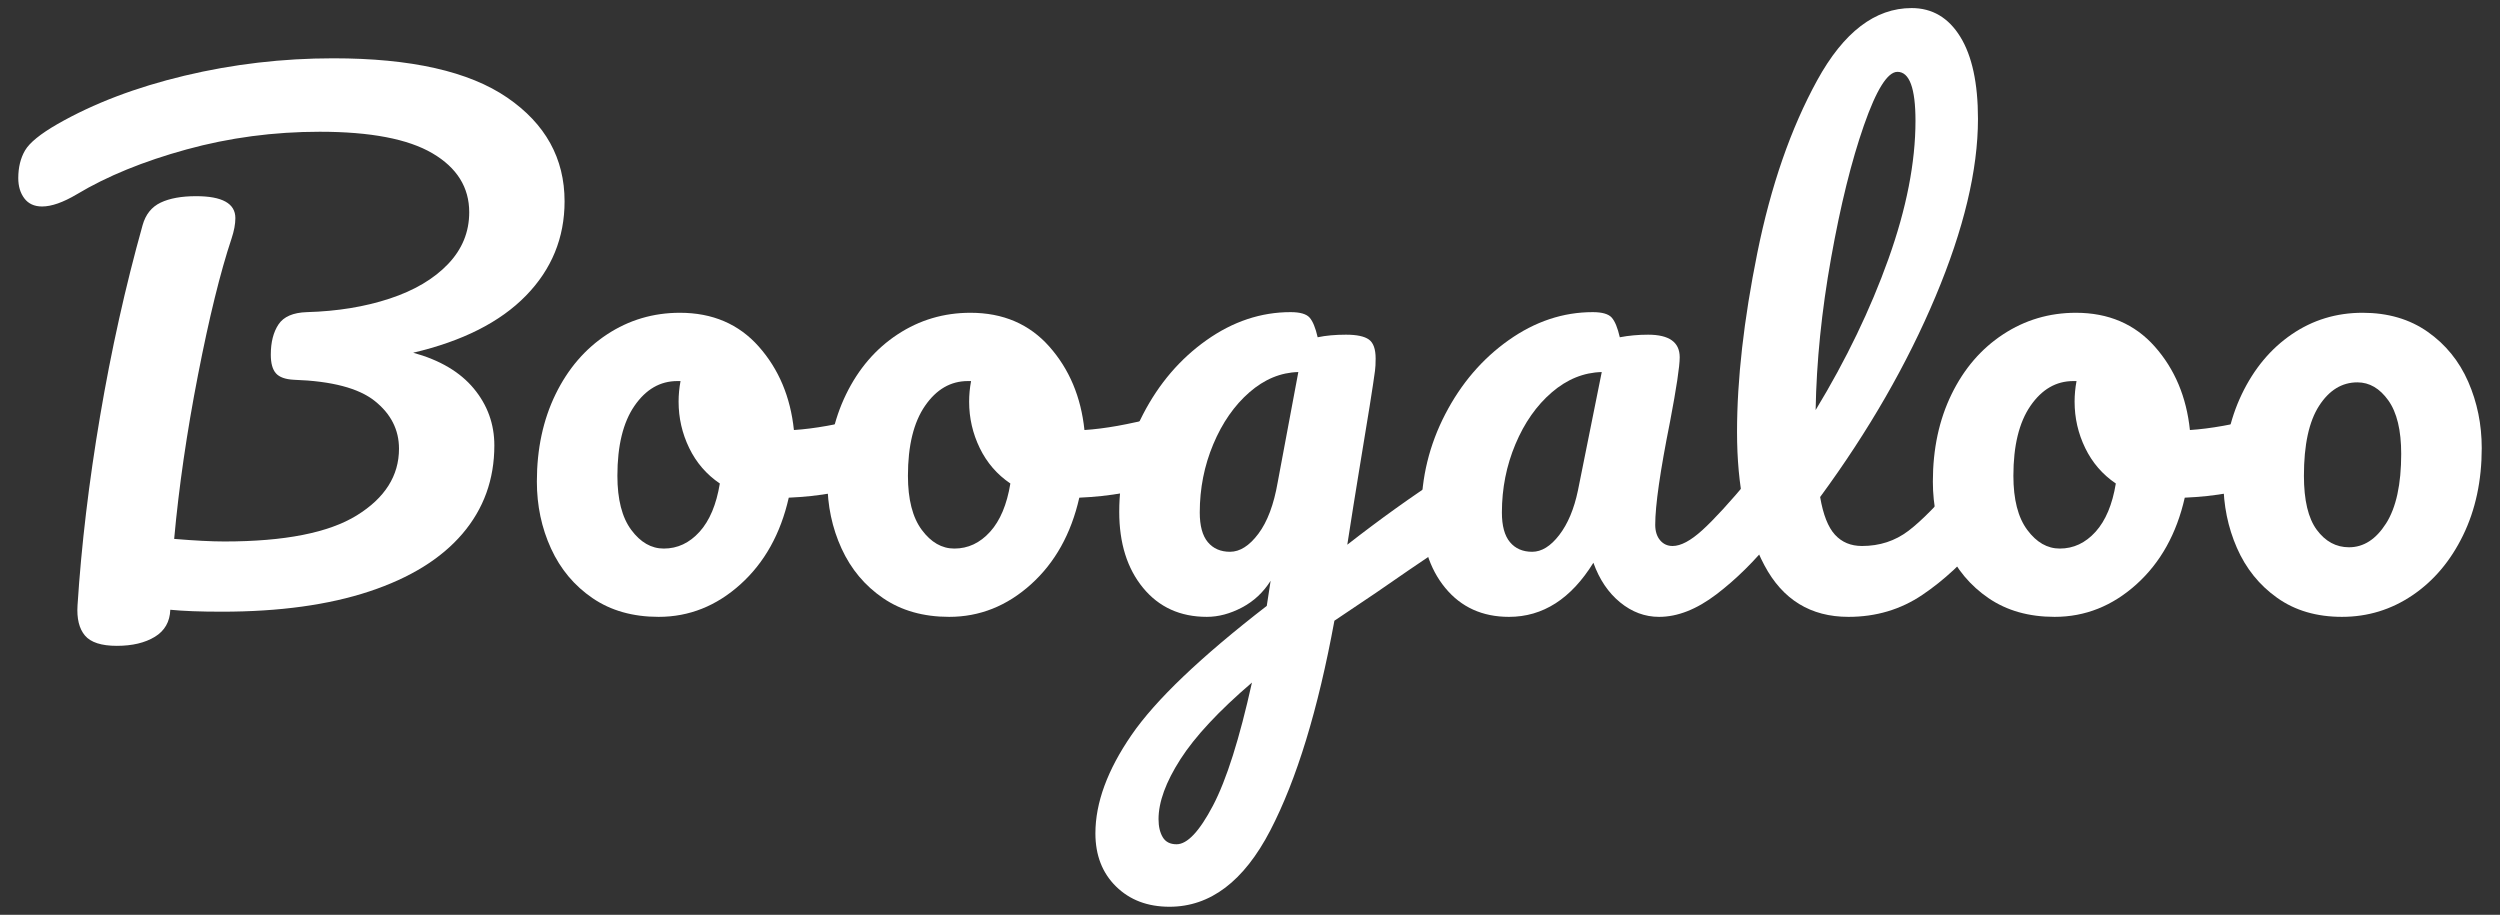
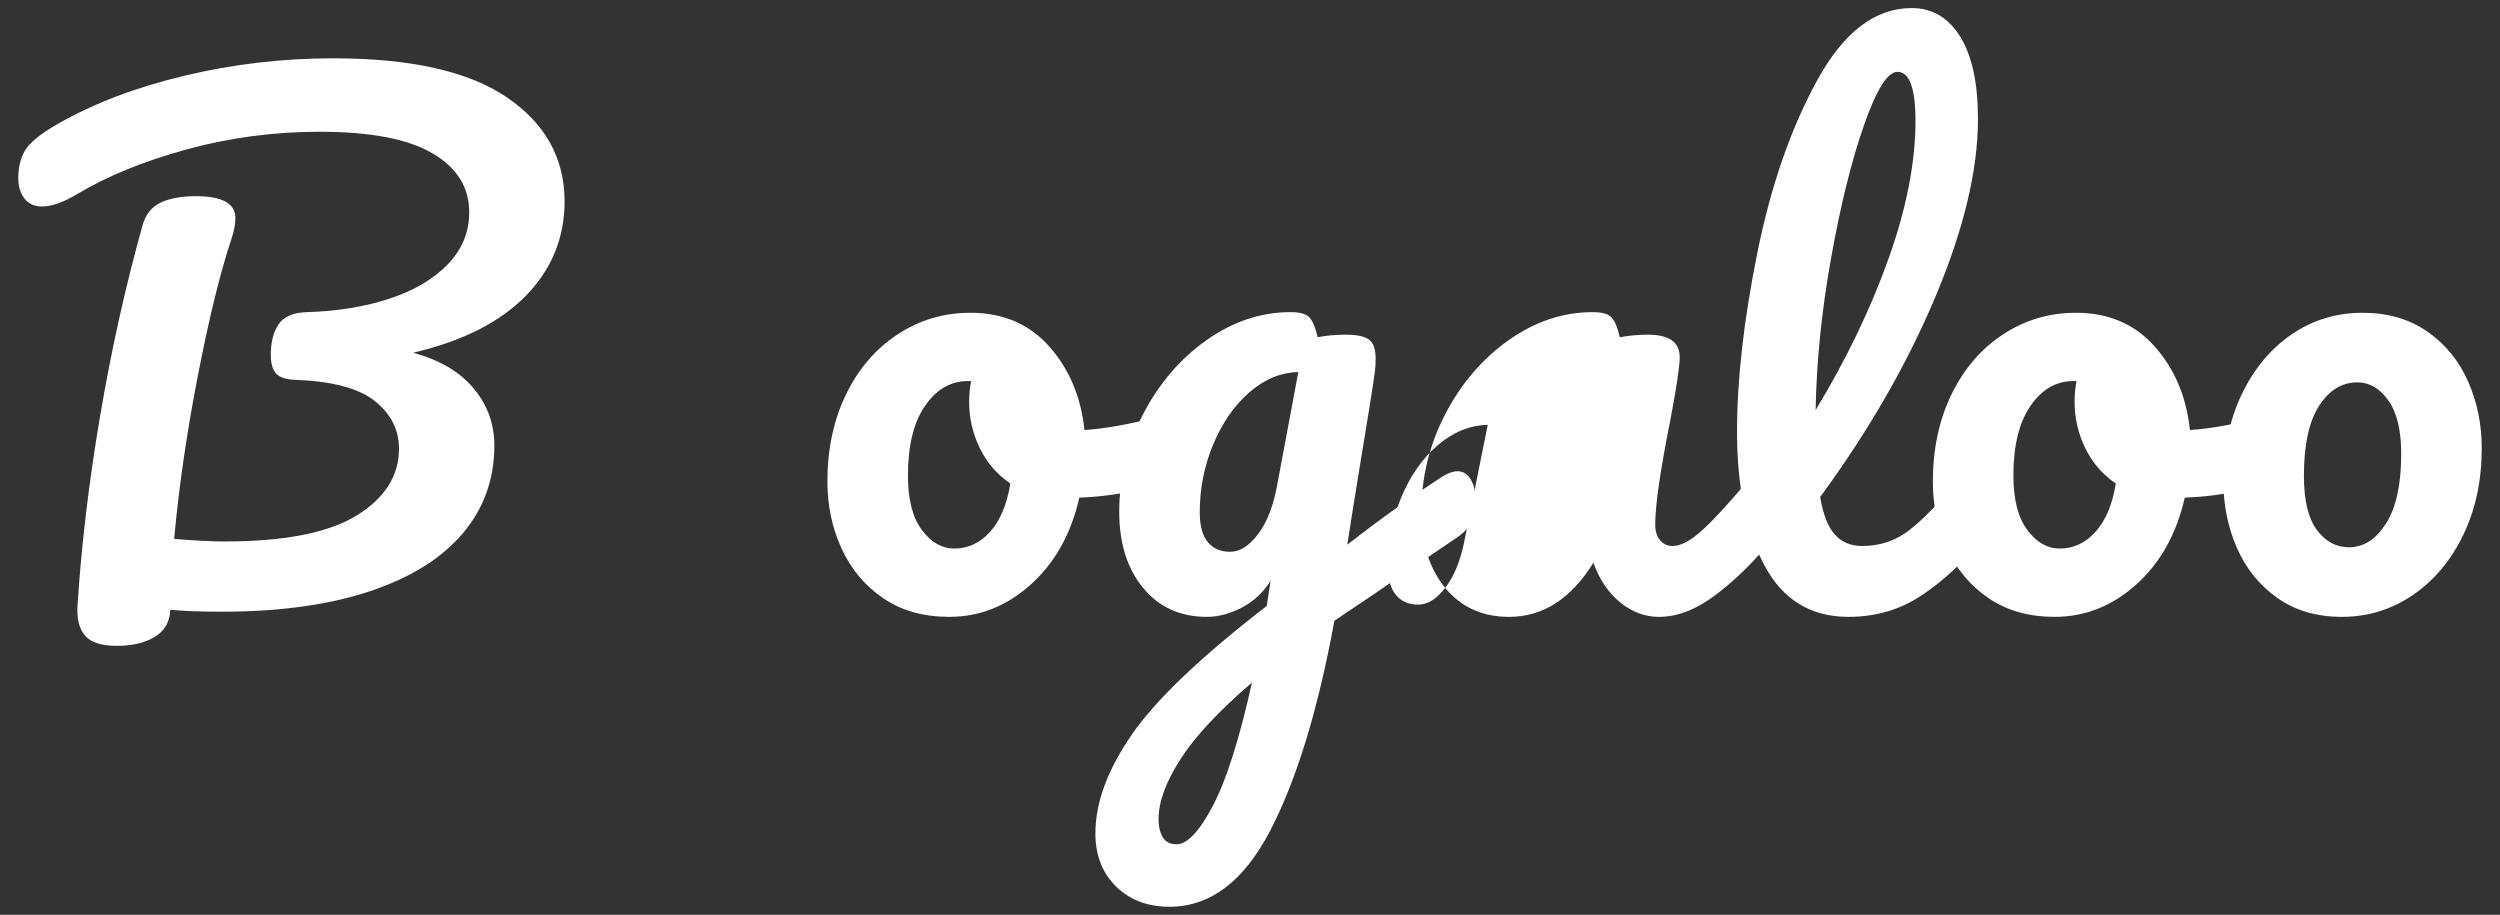
<svg xmlns="http://www.w3.org/2000/svg" id="Layer_1" viewBox="0 0 1174.636 429.829">
  <rect x="0" y="0" width="1174.636" height="429.829" fill="#333333" stroke="none" />
  <defs>
    <style>.cls-1{fill:#fff;}</style>
  </defs>
  <path class="cls-1" d="M247.103,138.94c-12.107,12.41-29.768,21.339-52.971,26.787,12.51,3.434,21.992,9.033,28.453,16.8,6.456,7.77,9.686,16.7,9.686,26.787,0,15.943-4.995,29.768-14.984,41.469-9.988,11.705-24.57,20.735-43.739,27.092-19.174,6.357-42.277,9.535-69.316,9.535-10.092,0-18.161-.303-24.215-.909-.203,5.647-2.625,9.885-7.265,12.713-4.644,2.823-10.594,4.237-17.858,4.237-7.265,0-12.26-1.617-14.984-4.842-2.724-3.23-3.887-7.975-3.481-14.226,1.816-28.25,5.345-57.862,10.595-88.84,5.245-30.974,11.904-60.889,19.977-89.749,1.409-5.041,4.237-8.574,8.476-10.593,4.237-2.016,9.785-3.027,16.648-3.027,12.306,0,18.464,3.434,18.464,10.29,0,2.83-.605,6.054-1.816,9.686-5.249,15.74-10.495,37.079-15.74,64.02-5.249,26.939-8.981,52.62-11.199,77.034,9.685.809,17.555,1.211,23.61,1.211,28.25,0,48.983-4.087,62.203-12.259,13.214-8.172,19.826-18.615,19.826-31.328,0-8.877-3.783-16.346-11.35-22.399-7.568-6.054-20.234-9.383-37.988-9.989-4.039-.199-6.863-1.21-8.476-3.027-1.617-1.815-2.421-4.738-2.421-8.778,0-5.85,1.211-10.595,3.632-14.227,2.422-3.631,6.858-5.547,13.319-5.751,14.326-.402,27.289-2.521,38.896-6.357,11.602-3.83,20.734-9.232,27.394-16.194,6.659-6.961,9.988-15.082,9.988-24.366,0-11.701-5.751-20.933-17.253-27.696-11.502-6.759-29.162-10.14-52.971-10.14-21.595,0-42.481,2.776-62.657,8.325-20.181,5.552-37.335,12.562-51.457,21.037-6.461,3.836-11.909,5.751-16.346,5.751-3.633,0-6.409-1.257-8.324-3.784-1.92-2.521-2.875-5.699-2.875-9.535,0-5.041,1.059-9.383,3.178-13.016,2.119-3.631,7.212-7.765,15.286-12.41,16.951-9.686,36.825-17.253,59.63-22.701,22.802-5.449,46.109-8.173,69.922-8.173,36.522,0,63.763,6.158,81.726,18.464,17.958,12.311,26.94,28.557,26.94,48.734,0,17.153-6.054,31.934-18.162,44.344Z" />
-   <path class="cls-1" d="M417.218,199.327c1.409,2.625,2.118,5.954,2.118,9.988,0,9.686-2.927,15.437-8.778,17.254-12.107,4.238-25.426,6.659-39.955,7.265-3.835,16.95-11.402,30.524-22.701,40.712-11.304,10.191-24.116,15.286-38.442,15.286-12.107,0-22.451-2.923-31.026-8.778-8.58-5.852-15.088-13.622-19.524-23.308-4.441-9.686-6.659-20.177-6.659-31.48,0-15.333,2.923-29.007,8.778-41.015,5.85-12.003,13.924-21.387,24.216-28.15,10.291-6.759,21.69-10.14,34.204-10.14,15.333,0,27.696,5.298,37.079,15.891,9.383,10.595,14.88,23.663,16.497,39.199,9.483-.606,20.782-2.62,33.901-6.054,1.613-.402,3.027-.606,4.238-.606,2.62,0,4.64,1.314,6.054,3.935ZM328.68,249.875c4.739-5.245,7.917-12.811,9.535-22.701-6.257-4.238-11.048-9.786-14.378-16.648-3.33-6.858-4.995-14.122-4.995-21.794,0-3.226.303-6.456.909-9.686h-1.513c-8.073,0-14.785,3.888-20.13,11.653-5.349,7.771-8.021,18.719-8.021,32.843,0,11.099,2.166,19.576,6.507,25.426,4.338,5.855,9.431,8.778,15.286,8.778,6.456,0,12.055-2.62,16.799-7.871Z" />
  <path class="cls-1" d="M553.728,199.327c1.409,2.625,2.118,5.954,2.118,9.988,0,9.686-2.927,15.437-8.778,17.254-12.107,4.238-25.426,6.659-39.955,7.265-3.835,16.95-11.402,30.524-22.701,40.712-11.304,10.191-24.116,15.286-38.442,15.286-12.107,0-22.451-2.923-31.026-8.778-8.58-5.852-15.088-13.622-19.524-23.308-4.441-9.686-6.659-20.177-6.659-31.48,0-15.333,2.923-29.007,8.778-41.015,5.85-12.003,13.924-21.387,24.216-28.15,10.291-6.759,21.69-10.14,34.204-10.14,15.333,0,27.696,5.298,37.079,15.891,9.383,10.595,14.88,23.663,16.497,39.199,9.483-.606,20.782-2.62,33.901-6.054,1.613-.402,3.027-.606,4.238-.606,2.62,0,4.64,1.314,6.054,3.935ZM465.191,249.875c4.739-5.245,7.917-12.811,9.535-22.701-6.257-4.238-11.048-9.786-14.378-16.648-3.33-6.858-4.995-14.122-4.995-21.794,0-3.226.303-6.456.909-9.686h-1.513c-8.073,0-14.785,3.888-20.13,11.653-5.349,7.771-8.021,18.719-8.021,32.843,0,11.099,2.166,19.576,6.507,25.426,4.338,5.855,9.431,8.778,15.286,8.778,6.456,0,12.055-2.62,16.799-7.871Z" />
  <path class="cls-1" d="M690.994,225.206c1.513,2.527,2.271,5.705,2.271,9.535,0,4.645-.71,8.278-2.119,10.898-1.414,2.625-3.633,4.946-6.659,6.962-17.357,11.705-30.07,20.383-38.138,26.03l-19.372,13.016c-7.671,41.772-17.708,74.613-30.118,98.526-12.41,23.912-28.202,35.868-47.371,35.868-10.291,0-18.667-3.178-25.123-9.535-6.461-6.355-9.686-14.68-9.686-24.972,0-14.33,5.648-29.715,16.951-46.16,11.298-16.45,32.487-36.677,63.565-60.69l1.816-11.805c-3.434,5.448-7.922,9.639-13.469,12.562-5.553,2.923-11.048,4.39-16.497,4.39-12.514,0-22.503-4.541-29.966-13.622-7.468-9.081-11.2-20.985-11.2-35.718,0-16.141,3.732-31.428,11.2-45.857,7.463-14.425,17.405-26.032,29.815-34.81,12.41-8.778,25.578-13.167,39.501-13.167,4.436,0,7.416.861,8.929,2.573,1.513,1.718,2.771,4.796,3.784,9.233,3.831-.805,8.272-1.211,13.319-1.211,5.041,0,8.626.757,10.745,2.27,2.118,1.514,3.178,4.494,3.178,8.929,0,2.423-.104,4.342-.303,5.752-.809,6.257-3.33,22.096-7.567,47.521-.809,4.844-1.665,10.14-2.573,15.891-.908,5.752-1.868,11.858-2.875,18.314,15.536-12.109,30.468-22.802,44.799-32.086,2.62-1.614,4.942-2.421,6.961-2.421,2.62,0,4.692,1.262,6.205,3.782ZM569.918,378.52c6.357-12.109,12.458-31.38,18.313-57.814-15.542,13.319-26.741,25.322-33.599,36.019-6.863,10.694-10.291,20.078-10.291,28.152,0,3.428.652,6.251,1.967,8.475,1.31,2.218,3.481,3.33,6.508,3.33,5.042,0,10.745-6.054,17.102-18.161ZM591.258,250.783c4.237-5.647,7.264-13.719,9.081-24.215l9.686-51.761c-8.277.203-15.943,3.382-23.005,9.535-7.065,6.158-12.713,14.279-16.951,24.368-4.237,10.092-6.357,20.786-6.357,32.084,0,6.257,1.258,10.898,3.784,13.924,2.521,3.027,6.002,4.54,10.443,4.54,4.64,0,9.081-2.823,13.319-8.475Z" />
-   <path class="cls-1" d="M679.036,276.21c-7.468-9.081-11.2-20.985-11.2-35.718,0-16.141,3.732-31.428,11.2-45.857,7.463-14.425,17.405-26.032,29.815-34.81,12.412-8.778,25.578-13.167,39.502-13.167,4.436,0,7.415.861,8.929,2.573,1.514,1.718,2.771,4.796,3.784,9.233,4.237-.805,8.672-1.211,13.319-1.211,9.884,0,14.83,3.533,14.83,10.595,0,4.237-1.511,14.33-4.54,30.268-4.644,23.208-6.962,39.349-6.962,48.431,0,3.027.756,5.448,2.27,7.264,1.514,1.817,3.481,2.724,5.904,2.724,3.83,0,8.473-2.469,13.924-7.415,5.448-4.943,12.811-12.964,22.095-24.065,2.423-2.823,5.145-4.237,8.174-4.237,2.618,0,4.692,1.21,6.204,3.633,1.514,2.421,2.27,5.751,2.27,9.988,0,8.074-1.918,14.331-5.751,18.767-8.274,10.292-17.054,18.97-26.332,26.032-9.287,7.066-18.268,10.595-26.94,10.595-6.659,0-12.765-2.271-18.314-6.811-5.552-4.541-9.737-10.746-12.56-18.615-10.495,16.95-23.716,25.426-39.653,25.426-12.514,0-22.503-4.541-29.966-13.622ZM732.612,251.389c4.035-5.245,6.962-12.207,8.779-20.885l11.199-55.696c-8.476.203-16.298,3.382-23.459,9.535-7.164,6.158-12.863,14.279-17.1,24.368-4.239,10.092-6.358,20.786-6.358,32.084,0,6.257,1.258,10.898,3.782,13.924,2.524,3.027,6.002,4.54,10.443,4.54,4.439,0,8.675-2.62,12.713-7.869Z" />
+   <path class="cls-1" d="M679.036,276.21c-7.468-9.081-11.2-20.985-11.2-35.718,0-16.141,3.732-31.428,11.2-45.857,7.463-14.425,17.405-26.032,29.815-34.81,12.412-8.778,25.578-13.167,39.502-13.167,4.436,0,7.415.861,8.929,2.573,1.514,1.718,2.771,4.796,3.784,9.233,4.237-.805,8.672-1.211,13.319-1.211,9.884,0,14.83,3.533,14.83,10.595,0,4.237-1.511,14.33-4.54,30.268-4.644,23.208-6.962,39.349-6.962,48.431,0,3.027.756,5.448,2.27,7.264,1.514,1.817,3.481,2.724,5.904,2.724,3.83,0,8.473-2.469,13.924-7.415,5.448-4.943,12.811-12.964,22.095-24.065,2.423-2.823,5.145-4.237,8.174-4.237,2.618,0,4.692,1.21,6.204,3.633,1.514,2.421,2.27,5.751,2.27,9.988,0,8.074-1.918,14.331-5.751,18.767-8.274,10.292-17.054,18.97-26.332,26.032-9.287,7.066-18.268,10.595-26.94,10.595-6.659,0-12.765-2.271-18.314-6.811-5.552-4.541-9.737-10.746-12.56-18.615-10.495,16.95-23.716,25.426-39.653,25.426-12.514,0-22.503-4.541-29.966-13.622Zc4.035-5.245,6.962-12.207,8.779-20.885l11.199-55.696c-8.476.203-16.298,3.382-23.459,9.535-7.164,6.158-12.863,14.279-17.1,24.368-4.239,10.092-6.358,20.786-6.358,32.084,0,6.257,1.258,10.898,3.782,13.924,2.524,3.027,6.002,4.54,10.443,4.54,4.439,0,8.675-2.62,12.713-7.869Z" />
  <path class="cls-1" d="M934.957,224.45c1.513,2.421,2.27,5.751,2.27,9.988,0,8.074-1.919,14.331-5.751,18.767-8.678,10.699-18.113,19.476-28.301,26.335-10.192,6.863-21.746,10.292-34.658,10.292-17.759,0-30.926-8.07-39.5-24.216-8.58-16.141-12.864-37.027-12.864-62.657,0-24.617,3.178-52.668,9.535-84.148,6.357-31.48,15.74-58.519,28.15-81.121,12.41-22.597,27.19-33.901,44.344-33.901,9.686,0,17.3,4.493,22.851,13.469,5.549,8.982,8.325,21.846,8.325,38.593,0,24.017-6.659,51.865-19.977,83.543-13.319,31.683-31.38,63.064-54.182,94.137,1.41,8.276,3.732,14.178,6.962,17.707,3.226,3.533,7.464,5.297,12.713,5.297,8.271,0,15.536-2.369,21.794-7.112,6.253-4.74,14.227-12.864,23.913-24.368,2.421-2.823,5.145-4.237,8.172-4.237,2.62,0,4.691,1.21,6.205,3.633ZM875.782,58.878c-5.855,16.752-11.002,37.534-15.437,62.354-4.442,24.82-6.863,48.635-7.265,71.436,14.325-23.611,25.729-47.267,34.204-70.982,8.475-23.709,12.713-45.351,12.713-64.927,0-15.333-2.828-23.004-8.475-23.004-4.645,0-9.89,8.376-15.74,25.123Z" />
  <path class="cls-1" d="M1073.13,199.327c1.41,2.625,2.12,5.954,2.12,9.988,0,9.686-2.927,15.437-8.779,17.254-12.107,4.238-25.425,6.659-39.955,7.265-3.836,16.95-11.402,30.524-22.702,40.712-11.303,10.191-24.115,15.286-38.441,15.286-12.109,0-22.451-2.923-31.027-8.778-8.579-5.852-15.087-13.622-19.522-23.308-4.442-9.686-6.659-20.177-6.659-31.48,0-15.333,2.923-29.007,8.777-41.015,5.85-12.003,13.924-21.387,24.215-28.15,10.292-6.759,21.69-10.14,34.204-10.14,15.335,0,27.697,5.298,37.081,15.891,9.383,10.595,14.879,23.663,16.495,39.199,9.483-.606,20.783-2.62,33.903-6.054,1.612-.402,3.027-.606,4.237-.606,2.62,0,4.64,1.314,6.054,3.935ZM984.595,249.875c4.738-5.245,7.917-12.811,9.533-22.701-6.257-4.238-11.047-9.786-14.377-16.648-3.33-6.858-4.994-14.122-4.994-21.794,0-3.226.303-6.456.907-9.686h-1.513c-8.074,0-14.786,3.888-20.13,11.653-5.349,7.771-8.021,18.719-8.021,32.843,0,11.099,2.166,19.576,6.508,25.426,4.336,5.855,9.431,8.778,15.286,8.778,6.456,0,12.055-2.62,16.8-7.871Z" />
  <path class="cls-1" d="M1069.949,280.902c-8.377-5.95-14.682-13.773-18.918-23.459-4.238-9.686-6.357-20.078-6.357-31.177,0-15.333,2.875-29.007,8.626-41.015,5.751-12.003,13.57-21.387,23.459-28.15,9.884-6.759,20.985-10.14,33.295-10.14,11.904,0,22.096,2.979,30.571,8.929,8.476,5.954,14.833,13.773,19.07,23.459,4.238,9.686,6.357,20.082,6.357,31.177,0,15.338-2.927,29.011-8.778,41.015-5.855,12.008-13.773,21.391-23.761,28.15-9.989,6.763-21.038,10.14-33.145,10.14-11.909,0-22.049-2.975-30.42-8.929ZM1121.104,245.941c4.738-7.464,7.112-18.36,7.112-32.691,0-11.095-2.019-19.472-6.054-25.123-4.039-5.647-8.882-8.475-14.529-8.475-7.265,0-13.271,3.685-18.01,11.047-4.744,7.369-7.114,18.312-7.114,32.843,0,11.502,2.014,19.977,6.054,25.426,4.035,5.448,9.081,8.172,15.134,8.172,6.858,0,12.661-3.732,17.406-11.199Z" />
</svg>